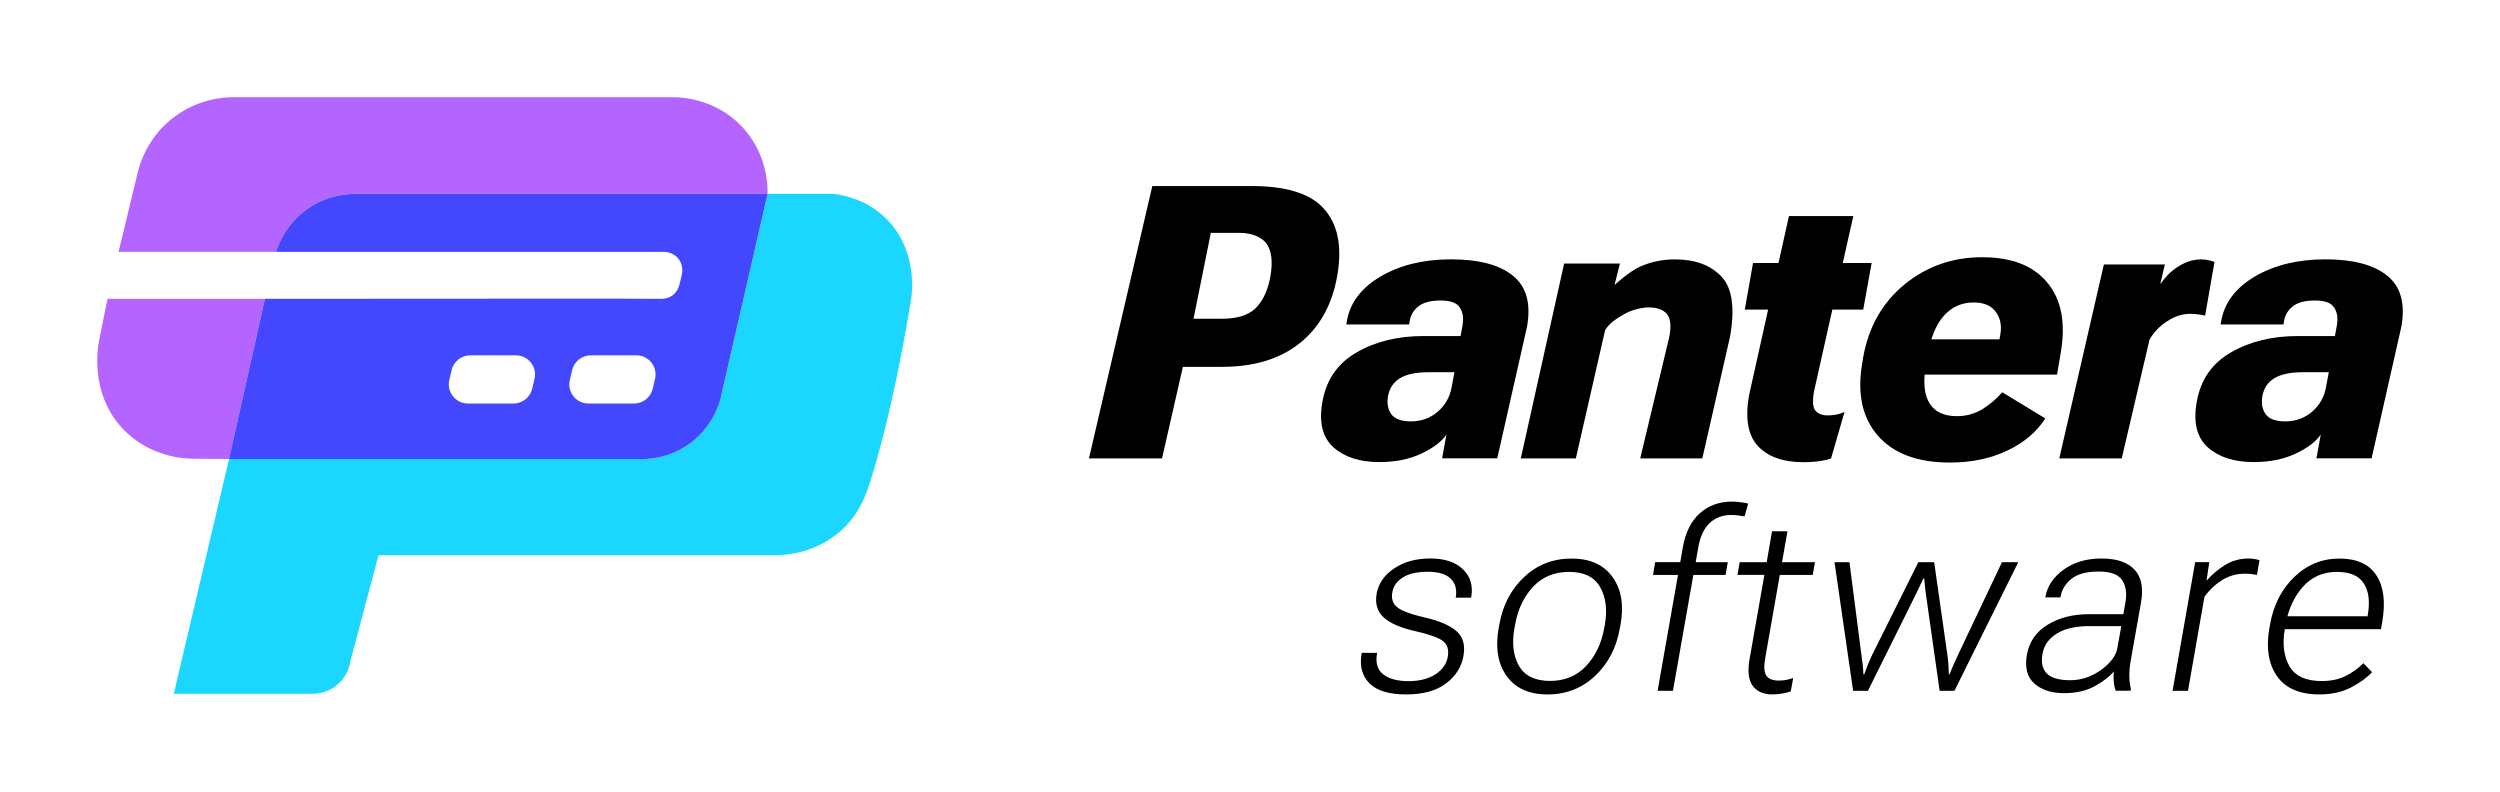
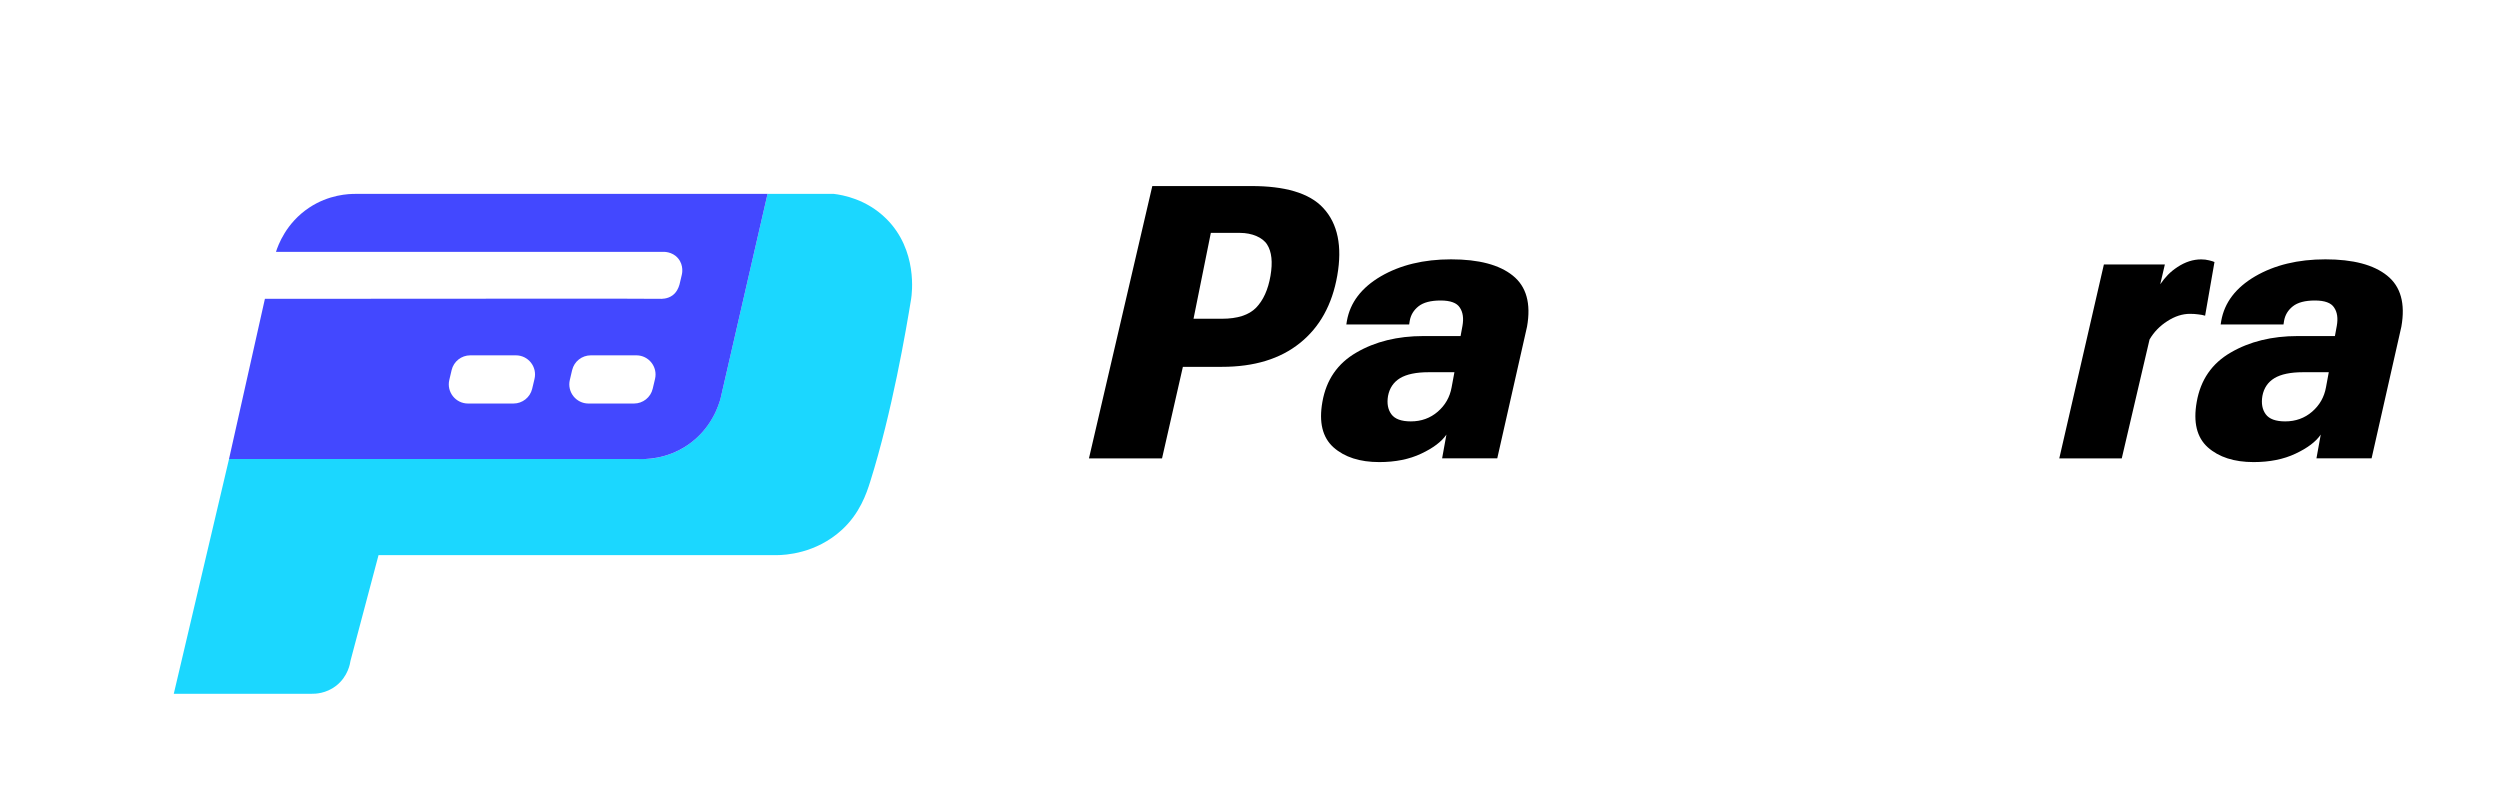
<svg xmlns="http://www.w3.org/2000/svg" version="1.1" id="Слой_1" x="0px" y="0px" viewBox="0 0 900 285" style="enable-background:new 0 0 900 285;" xml:space="preserve">
  <style type="text/css"> .st0{fill-rule:evenodd;clip-rule:evenodd;} .st1{display:none;fill-rule:evenodd;clip-rule:evenodd;fill:#1D1D1B;} .st2{fill-rule:evenodd;clip-rule:evenodd;fill:#1BD7FF;} .st3{fill-rule:evenodd;clip-rule:evenodd;fill:#B465FF;} .st4{fill-rule:evenodd;clip-rule:evenodd;fill:#4348FF;} </style>
  <g>
    <path d="M741.34,165.03L757.4,95.2h21.95l-1.66,7.13c1.8-2.56,3.46-4.39,6.19-6.19c2.79-1.84,5.63-2.76,8.55-2.76 c0.99,0,1.93,0.11,2.83,0.34c0.94,0.22,1.59,0.43,1.95,0.61l-3.37,19.32c-0.72-0.22-1.53-0.38-2.42-0.47 c-0.9-0.13-1.91-0.2-3.03-0.2c-2.74,0-5.45,0.88-8.15,2.63c-2.69,1.71-4.83,3.91-6.4,6.6l-10.01,42.82H741.34z" />
-     <path d="M737.1,101.82c-5.03-6.15-12.86-9.22-23.5-9.22c-10.64,0-19.95,3.25-27.94,9.76c-7.94,6.51-12.9,15.19-14.88,26.06 l-0.34,2.15c-1.93,10.95-0.09,19.68,5.52,26.19c5.66,6.51,14.32,9.76,25.99,9.76c7.77,0,14.66-1.44,20.67-4.31 c6.06-2.87,10.62-6.73,13.67-11.58l-15.49-9.43c-1.93,2.29-4.29,4.31-7.07,6.06c-2.79,1.71-5.88,2.56-9.29,2.56 c-4.62,0-7.9-1.55-9.83-4.65c-1.54-2.56-2.1-6.01-1.73-10.3h47.65l1.28-7.54C743.75,116.48,742.18,107.97,737.1,101.82z M720.07,120.74l-0.27,1.41h-24.5c1.09-3.51,2.61-6.37,4.56-8.55c2.83-3.14,6.38-4.71,10.64-4.71c3.73,0,6.4,1.14,8.01,3.43 C720.18,114.57,720.7,117.37,720.07,120.74z" />
-     <path d="M659.64,111.45h11.12l3.03-16.77H663.4l3.79-16.9h-23.17l-3.76,16.9h-9.17l-2.96,16.77h8.4l-6.89,30.97 c-1.44,8.26-0.36,14.32,3.23,18.18c3.64,3.86,9.06,5.79,16.29,5.79c6.92,0,10.02-1.37,10.02-1.37l4.86-16.75 c0,0-2.29,1.28-6.06,1.28c-1.98,0-3.46-0.58-4.45-1.75c-0.94-1.21-1.1-3.52-0.47-6.94L659.64,111.45z" />
-     <path d="M547.49,165.03l15.6-70.16h20.09l-1.96,7.74c0,0,5.25-4.85,9.16-6.6c3.91-1.75,8.1-2.63,12.59-2.63 c7.23,0,12.79,2.04,16.7,6.13c3.9,4.04,4.96,11.24,3.16,21.61l-9.99,43.9h-22.36l10.54-44.06c0.67-3.86,0.34-6.53-1.01-8.01 c-1.35-1.53-3.52-2.29-6.53-2.29c-2.38,0-6.26,0.95-8.69,2.39c-2.42,1.39-5.38,3.12-6.95,5.81l-10.54,46.17H547.49z" />
    <path d="M476.06,144.69c1.39-7.95,5.47-13.87,12.25-17.78c6.78-3.95,14.81-5.93,24.1-5.93h13.4l0.67-3.64 c0.49-2.74,0.18-4.94-0.94-6.6c-1.07-1.71-3.39-2.56-6.93-2.56c-3.55,0-6.19,0.7-7.95,2.09c-1.75,1.39-2.8,3.14-3.16,5.25 l-0.2,1.28h-22.62l0.2-1.28c1.17-6.6,5.23-11.94,12.19-16.03c7-4.08,15.44-6.13,25.32-6.13c9.96,0,17.37,1.95,22.22,5.86 c4.89,3.91,6.6,10.03,5.12,18.38c-3.57,15.8-7.15,31.61-10.72,47.41c-6.62,0-13.24,0-19.85,0c0.52-2.85,1.04-5.71,1.55-8.56 c-1.75,2.56-4.78,4.85-9.09,6.87c-4.26,2.02-9.29,3.03-15.08,3.03c-7,0-12.5-1.77-16.5-5.32 C476.08,157.46,474.76,152.01,476.06,144.69z M499.69,142.54c-0.45,2.69-0.05,4.89,1.21,6.6c1.26,1.71,3.59,2.56,7,2.56 c3.77,0,7-1.17,9.7-3.5c2.69-2.33,4.35-5.25,4.98-8.75l1.01-5.45h-9.29c-4.49,0-7.92,0.72-10.3,2.15 C501.67,137.58,500.23,139.71,499.69,142.54z" />
    <path d="M790.82,144.69c1.39-7.95,5.47-13.87,12.25-17.78c6.78-3.95,14.81-5.93,24.1-5.93h13.4l0.67-3.64 c0.49-2.74,0.18-4.94-0.94-6.6c-1.07-1.71-3.39-2.56-6.93-2.56c-3.55,0-6.19,0.7-7.95,2.09c-1.75,1.39-2.8,3.14-3.16,5.25 l-0.2,1.28h-22.62l0.2-1.28c1.17-6.6,5.23-11.94,12.19-16.03c7-4.08,15.44-6.13,25.32-6.13c9.96,0,17.37,1.95,22.22,5.86 c4.89,3.91,6.6,10.03,5.12,18.38c-3.57,15.8-7.15,31.61-10.72,47.41c-6.62,0-13.24,0-19.85,0c0.52-2.85,1.04-5.71,1.55-8.56 c-1.75,2.56-4.78,4.85-9.09,6.87c-4.26,2.02-9.29,3.03-15.08,3.03c-7,0-12.5-1.77-16.5-5.32 C790.84,157.46,789.52,152.01,790.82,144.69z M814.46,142.54c-0.45,2.69-0.05,4.89,1.21,6.6c1.26,1.71,3.59,2.56,7,2.56 c3.77,0,7-1.17,9.7-3.5c2.69-2.33,4.35-5.25,4.98-8.75l1.01-5.45h-9.29c-4.49,0-7.92,0.72-10.3,2.15 C816.43,137.58,814.99,139.71,814.46,142.54z" />
    <path d="M392.02,165.03l22.81-98.05h35.82c11.45,0,20.67,2.32,25.79,7.98c5.16,5.61,6.82,13.69,4.98,24.24 c-1.84,10.5-6.33,18.61-13.47,24.31c-7.09,5.7-16.43,8.55-28.01,8.55h-14.1l-7.51,32.97H392.02z M429.67,114.75h10.2 c5.61,0,9.72-1.32,12.32-3.97c2.6-2.69,4.33-6.51,5.18-11.45c0.85-4.94,0.45-8.71-1.21-11.31c-1.66-2.6-5.52-4.18-9.73-4.18H435.9 L429.67,114.75z" />
-     <path class="st0" d="M604.08,206.98l-7.34,41.71h5.52l7.35-41.71h11.6l0.79-4.6h-11.56l0.97-5.43c0.67-3.85,2.03-6.74,4.07-8.67 c2.07-1.93,4.67-2.89,7.79-2.89c0.88,0,1.72,0.06,2.54,0.17c0.85,0.12,1.59,0.23,2.23,0.35l1.31-4.64c-0.88-0.2-1.81-0.36-2.8-0.48 c-0.99-0.15-1.98-0.22-2.98-0.22c-4.61,0-8.49,1.4-11.64,4.2c-3.12,2.8-5.15,6.86-6.09,12.17l-0.95,5.43h-9.02l-0.79,4.6H604.08z M625.49,206.98l0.79-4.6h9.73l1.92-11.12h5.56l-1.96,11.12h11.85l-0.79,4.6h-11.86l-5.29,30.16c-0.5,2.83-0.35,4.86,0.44,6.08 c0.81,1.2,2.31,1.79,4.46,1.79c0.88,0,1.74-0.07,2.58-0.22c0.84-0.18,1.72-0.41,2.63-0.7l-0.88,4.81 c-0.76,0.29-1.72,0.54-2.89,0.74c-1.17,0.23-2.42,0.35-3.77,0.35c-3.18,0-5.53-1.04-7.05-3.11c-1.52-2.07-1.88-5.32-1.09-9.76 l5.31-30.16H625.49z M729.69,235.64c0.85-4.64,3.33-8.21,7.44-10.72c4.14-2.54,9.09-3.81,14.84-3.81h12.43l0.75-4.2 c0.58-3.33,0.19-6.01-1.18-8.05c-1.34-2.07-4.17-3.11-8.49-3.11c-4.34,0-7.61,0.89-9.8,2.67c-2.16,1.75-3.46,3.9-3.89,6.43 l-0.05,0.22h-5.43l0.05-0.22c0.67-3.85,2.84-7.1,6.52-9.76c3.68-2.68,8.23-4.03,13.66-4.03c5.42,0,9.38,1.33,11.86,3.98 c2.51,2.65,3.3,6.61,2.36,11.86l-3.76,21.27c-0.32,1.9-0.47,3.69-0.44,5.38c0.03,1.66,0.22,3.14,0.57,4.42l-0.13,0.7h-5.3 c-0.35-0.79-0.6-1.82-0.74-3.11c-0.12-1.31-0.12-2.6,0-3.85c-1.58,1.93-3.9,3.72-6.96,5.38c-3.03,1.63-6.68,2.45-10.94,2.45 c-4.49,0-8.05-1.15-10.68-3.46C729.77,243.8,728.87,240.31,729.69,235.64z M735.3,235.38c-0.56,3.12-0.03,5.49,1.57,7.09 c1.64,1.61,4.44,2.41,8.41,2.41c3.94,0,7.63-1.23,11.07-3.68c3.44-2.48,5.41-5.12,5.91-7.92l1.4-7.88h-11.42 c-4.96,0-8.88,0.89-11.77,2.67C737.57,229.85,735.85,232.29,735.3,235.38z M790.26,202.38l-8.14,46.3h5.56l5.91-33.79 c1.6-2.33,3.65-4.3,6.13-5.91c2.51-1.63,5.31-2.45,8.4-2.45c0.87,0,1.66,0.04,2.36,0.13c0.7,0.09,1.37,0.19,2.01,0.31l0.92-5.3 c-0.29-0.12-0.83-0.25-1.62-0.39c-0.76-0.15-1.5-0.22-2.23-0.22c-3.18,0-6.04,0.79-8.58,2.36c-2.51,1.58-4.67,3.4-6.48,5.47h-0.13 l0.97-6.52H790.26z M817.22,224.83l-0.26,1.4c-1.23,6.97-0.32,12.68,2.71,17.11c3.06,4.43,8.17,6.65,15.32,6.65 c4.32,0,8.1-0.83,11.34-2.49c3.24-1.69,5.78-3.53,7.61-5.51l-3.11-3.24c-1.84,1.87-3.99,3.41-6.48,4.64 c-2.45,1.2-5.29,1.79-8.53,1.79c-5.69,0-9.57-1.79-11.64-5.38c-2.01-3.56-2.57-7.99-1.66-13.3h34.62l0.44-2.45 c1.26-7.24,0.57-12.87-2.06-16.89c-2.63-4.06-7.06-6.08-13.31-6.08c-6.27,0-11.7,2.22-16.28,6.65 C821.35,212.13,818.44,217.83,817.22,224.83z M823.48,221.86h28.88v-0.31c0.88-4.87,0.42-8.69-1.36-11.47c-1.75-2.8-5-4.2-9.76-4.2 c-4.93,0-9,1.79-12.21,5.38C826.45,214.18,824.6,217.71,823.48,221.86z M665.8,202.38h-5.38l6.7,46.3h5.34l16.5-33.22 c0.59-1.17,1.17-2.36,1.75-3.59c0.59-1.25,1.15-2.47,1.71-3.63h0.3c0.12,1.17,0.24,2.38,0.35,3.63c0.15,1.23,0.31,2.42,0.48,3.59 l4.72,33.22h5.34l22.98-46.3h-5.87l-15.71,33.13c-0.56,1.17-1.11,2.38-1.66,3.63c-0.56,1.25-1.05,2.47-1.49,3.63h-0.26 c-0.03-1.17-0.09-2.38-0.18-3.63c-0.09-1.25-0.22-2.47-0.39-3.63l-4.73-33.13h-5.69l-16.5,33.13c-0.58,1.17-1.12,2.38-1.62,3.63 c-0.5,1.25-0.95,2.47-1.36,3.63h-0.31c-0.03-1.17-0.11-2.38-0.26-3.63c-0.15-1.25-0.31-2.47-0.48-3.63L665.8,202.38z M539.5,226.24 l0.26-1.4c1.23-6.97,4.2-12.68,8.93-17.11c4.72-4.43,10.41-6.65,17.07-6.65s11.57,2.22,14.75,6.65c3.18,4.43,4.14,10.14,2.89,17.11 l-0.27,1.4c-1.23,6.97-4.2,12.68-8.93,17.11c-4.73,4.43-10.42,6.65-17.07,6.65s-11.57-2.22-14.75-6.65 C539.23,238.91,538.27,233.21,539.5,226.24z M545.45,224.83l-0.26,1.4c-0.97,5.4-0.41,9.91,1.66,13.52 c2.1,3.59,5.82,5.38,11.16,5.38c5.31,0,9.64-1.79,13-5.38c3.36-3.62,5.52-8.13,6.48-13.52l0.27-1.4c0.93-5.4,0.35-9.91-1.75-13.52 c-2.07-3.62-5.78-5.43-11.12-5.43s-9.68,1.81-13.04,5.43C548.51,214.93,546.39,219.44,545.45,224.83z M495.74,235.03h-5.52 l-0.04,0.22c-0.79,4.49,0.16,8.08,2.84,10.77c2.68,2.66,7.08,3.98,13.17,3.98c6.07,0,10.86-1.31,14.35-3.94 c3.53-2.66,5.63-5.97,6.3-9.94c0.7-3.91-0.15-6.89-2.54-8.93c-2.39-2.07-6.14-3.69-11.25-4.86c-5.11-1.17-8.46-2.41-10.07-3.72 c-1.58-1.34-2.16-3.12-1.75-5.34c0.38-2.25,1.64-4.04,3.77-5.38c2.16-1.37,5.15-2.06,8.97-2.06c3.85,0,6.61,0.83,8.27,2.49 c1.69,1.66,2.31,3.88,1.84,6.65l-0.05,0.18h5.56l0.05-0.22c0.7-4.06-0.29-7.38-2.98-9.98c-2.65-2.6-6.58-3.9-11.77-3.9 c-5.14,0-9.47,1.2-13,3.59c-3.53,2.36-5.63,5.38-6.3,9.06c-0.62,3.62,0.24,6.49,2.58,8.62c2.36,2.1,6.1,3.72,11.21,4.86 c5.14,1.17,8.49,2.36,10.07,3.59c1.61,1.23,2.19,3.12,1.75,5.69c-0.47,2.57-1.96,4.67-4.46,6.3c-2.51,1.63-5.75,2.45-9.72,2.45 c-3.94,0-6.96-0.82-9.06-2.45c-2.1-1.66-2.84-4.17-2.23-7.53V235.03z" />
    <path class="st1" d="M128.04,69.74c-2.7-0.03-9.79,0.25-16.88,4.96c-8.29,5.51-11.15,13.47-11.91,15.88c46.29,0,92.58,0,138.87,0 c0.28-0.03,3.53-0.27,5.71,2.37c2.1,2.54,1.38,5.57,1.3,5.87l-0.84,3.53c-0.35,1.21-1.02,2.75-2.43,3.81 c-1.85,1.4-4.07,1.31-4.72,1.29c-4.2-0.1-62.12-0.05-141.85,0c-4.3,19.19-8.6,38.38-12.9,57.57c48.97,0,97.94,0,146.91,0 c2.56,0.13,10.27,0.17,17.87-4.96c8.74-5.91,11.32-14.61,11.91-16.88c5.63-24.49,11.25-48.97,16.88-73.46 C226.64,69.74,177.34,69.74,128.04,69.74z M192.18,136.26l-0.84,3.53c-0.74,3.11-3.51,5.3-6.71,5.3h-16.37 c-4.45,0-7.73-4.15-6.71-8.48l0.83-3.54c0.73-3.11,3.51-5.31,6.71-5.31h16.38C189.93,127.77,193.21,131.93,192.18,136.26z M235.49,136.26l-0.84,3.53c-0.74,3.11-3.51,5.3-6.71,5.3h-16.37c-4.45,0-7.73-4.15-6.71-8.48l0.83-3.54 c0.73-3.11,3.51-5.31,6.71-5.31h16.38C233.24,127.77,236.53,131.93,235.49,136.26z" />
    <path class="st1" d="M266.52,45.35C256.66,35.1,244.03,34.98,241.89,35H83.59c-1.47,0.01-4.66,0.14-8.62,1.17 c-2.21,0.58-7.79,2.28-13.24,6.65c-8.38,6.73-11.22,15.6-12.11,18.98c-3.64,15.22-7.28,30.44-10.92,45.66 c-1.01,5.03-2.02,10.06-3.04,15.09c-0.32,1.51-3.72,18.86,8.72,31.83c9.72,10.13,22.34,10.53,24.83,10.56 c4.39,0.03,8.77,0.07,13.16,0.1c48.97,0,97.94,0,146.91,0c2.56,0.13,10.27,0.17,17.87-4.96c8.74-5.91,11.32-14.61,11.91-16.88 c5.63-24.49,11.25-48.97,16.88-73.46C276,67.52,276.13,55.33,266.52,45.35z" />
    <g>
      <path class="st2" d="M82.45,165.24c50.04,0,100.08,0,150.12,0c2.83-0.15,8.86-0.87,14.91-4.97c8.61-5.83,11.27-14.45,11.93-16.9 c5.63-24.52,11.27-49.05,16.9-73.57c7.95,0,15.91,0,23.86,0c3.08,0.37,11.7,1.82,18.89,8.95c11.43,11.33,9.22,27.09,8.95,28.83 c-1.84,11.34-6.89,40.82-14.71,65.74c-1.39,4.44-3.79,11.5-10.18,17.38c-9.42,8.67-20.58,9.12-23.41,9.15 c-47.81,0-95.63,0-143.44,0c-3.36,12.66-6.72,25.32-10.08,37.98c-0.14,0.99-0.89,5.69-5.16,9.03c-3.65,2.85-7.59,2.92-8.76,2.9 c-16.57,0-33.14,0-49.71,0C69.19,221.58,75.82,193.41,82.45,165.24z" />
-       <path class="st3" d="M242.21,35H83.67c-2.94,0.03-12.79,0.49-21.9,7.83c-8.76,7.06-11.4,16.09-12.13,19.01 c-2.32,9.61-4.64,19.22-6.96,28.83c18.89,0,37.78,0,56.67,0c0.77-2.42,3.63-10.39,11.93-15.91c7.1-4.72,14.19-5,16.9-4.97 c49.38,0,98.76,0,148.14,0c0.06-2.22,0.18-14.43-9.43-24.43C257,35.1,244.36,34.98,242.21,35z M95.37,107.58 c-18.89,0-37.78,0-56.67,0c-1.01,5.04-2.03,10.07-3.04,15.11c-0.32,1.51-3.72,18.89,8.74,31.88 c9.74,10.15,22.38,10.54,24.87,10.57c4.39,0.03,8.79,0.07,13.18,0.1C86.76,146.02,91.06,126.8,95.37,107.58z" />
      <path class="st4" d="M128.18,69.8c-2.71-0.03-9.8,0.25-16.9,4.97c-8.3,5.52-11.16,13.49-11.93,15.91c46.36,0,92.72,0,139.08,0 c0.28-0.03,3.54-0.27,5.72,2.37c2.1,2.55,1.38,5.58,1.3,5.88l-0.84,3.54c-0.35,1.22-1.03,2.75-2.44,3.82 c-1.85,1.4-4.08,1.31-4.73,1.29c-4.21-0.1-62.21-0.05-142.07,0c-4.31,19.22-8.62,38.44-12.92,57.66c49.05,0,98.09,0,147.14,0 c2.57,0.13,10.29,0.17,17.9-4.97c8.75-5.92,11.33-14.64,11.93-16.9c5.63-24.52,11.27-49.05,16.9-73.57 C226.94,69.8,177.56,69.8,128.18,69.8z M192.42,136.42l-0.84,3.54c-0.74,3.11-3.52,5.31-6.72,5.31h-16.39 c-4.45,0-7.74-4.15-6.72-8.49l0.83-3.54c0.73-3.12,3.52-5.32,6.72-5.32h16.4C190.17,127.91,193.46,132.08,192.42,136.42z M235.81,136.42l-0.84,3.54c-0.74,3.11-3.52,5.31-6.72,5.31h-16.39c-4.45,0-7.74-4.15-6.72-8.49l0.83-3.54 c0.74-3.12,3.52-5.32,6.72-5.32h16.4C233.55,127.91,236.84,132.08,235.81,136.42z" />
    </g>
  </g>
</svg>